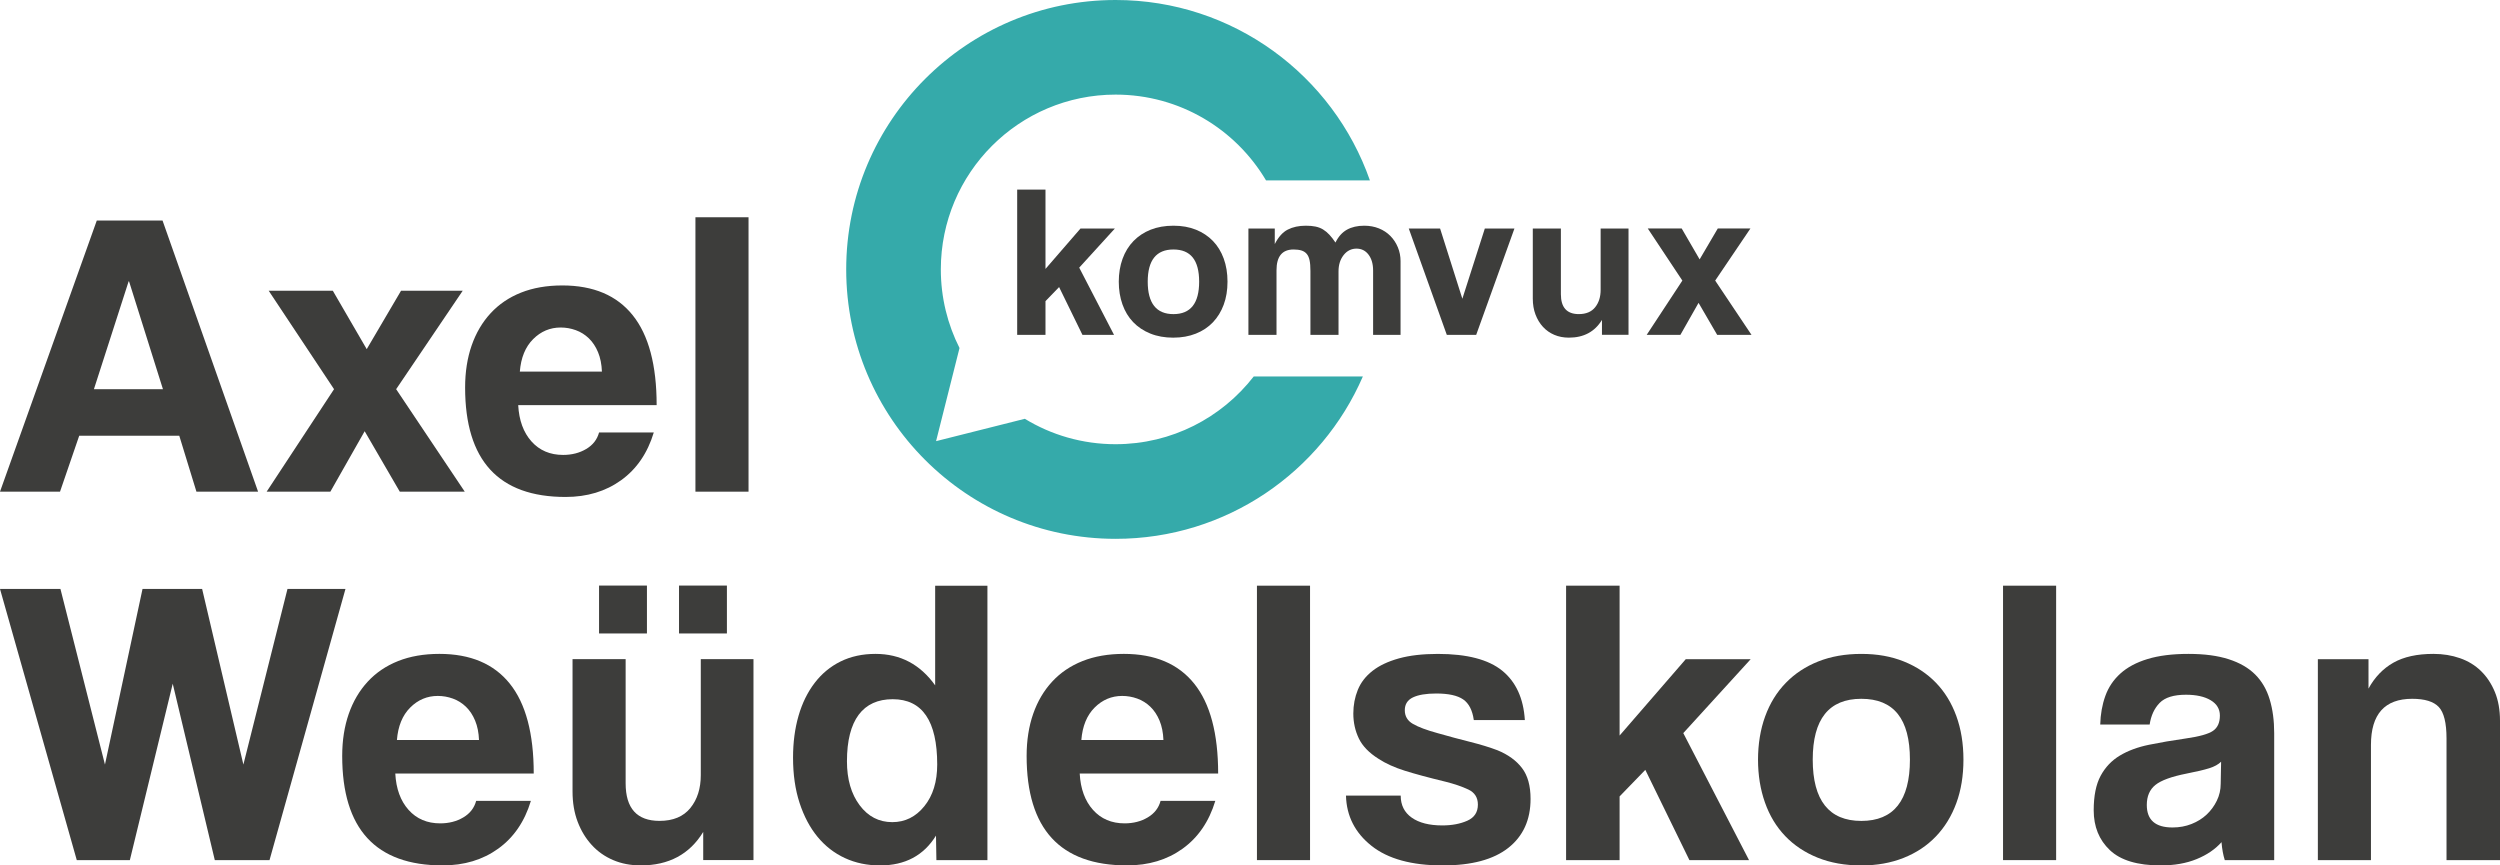
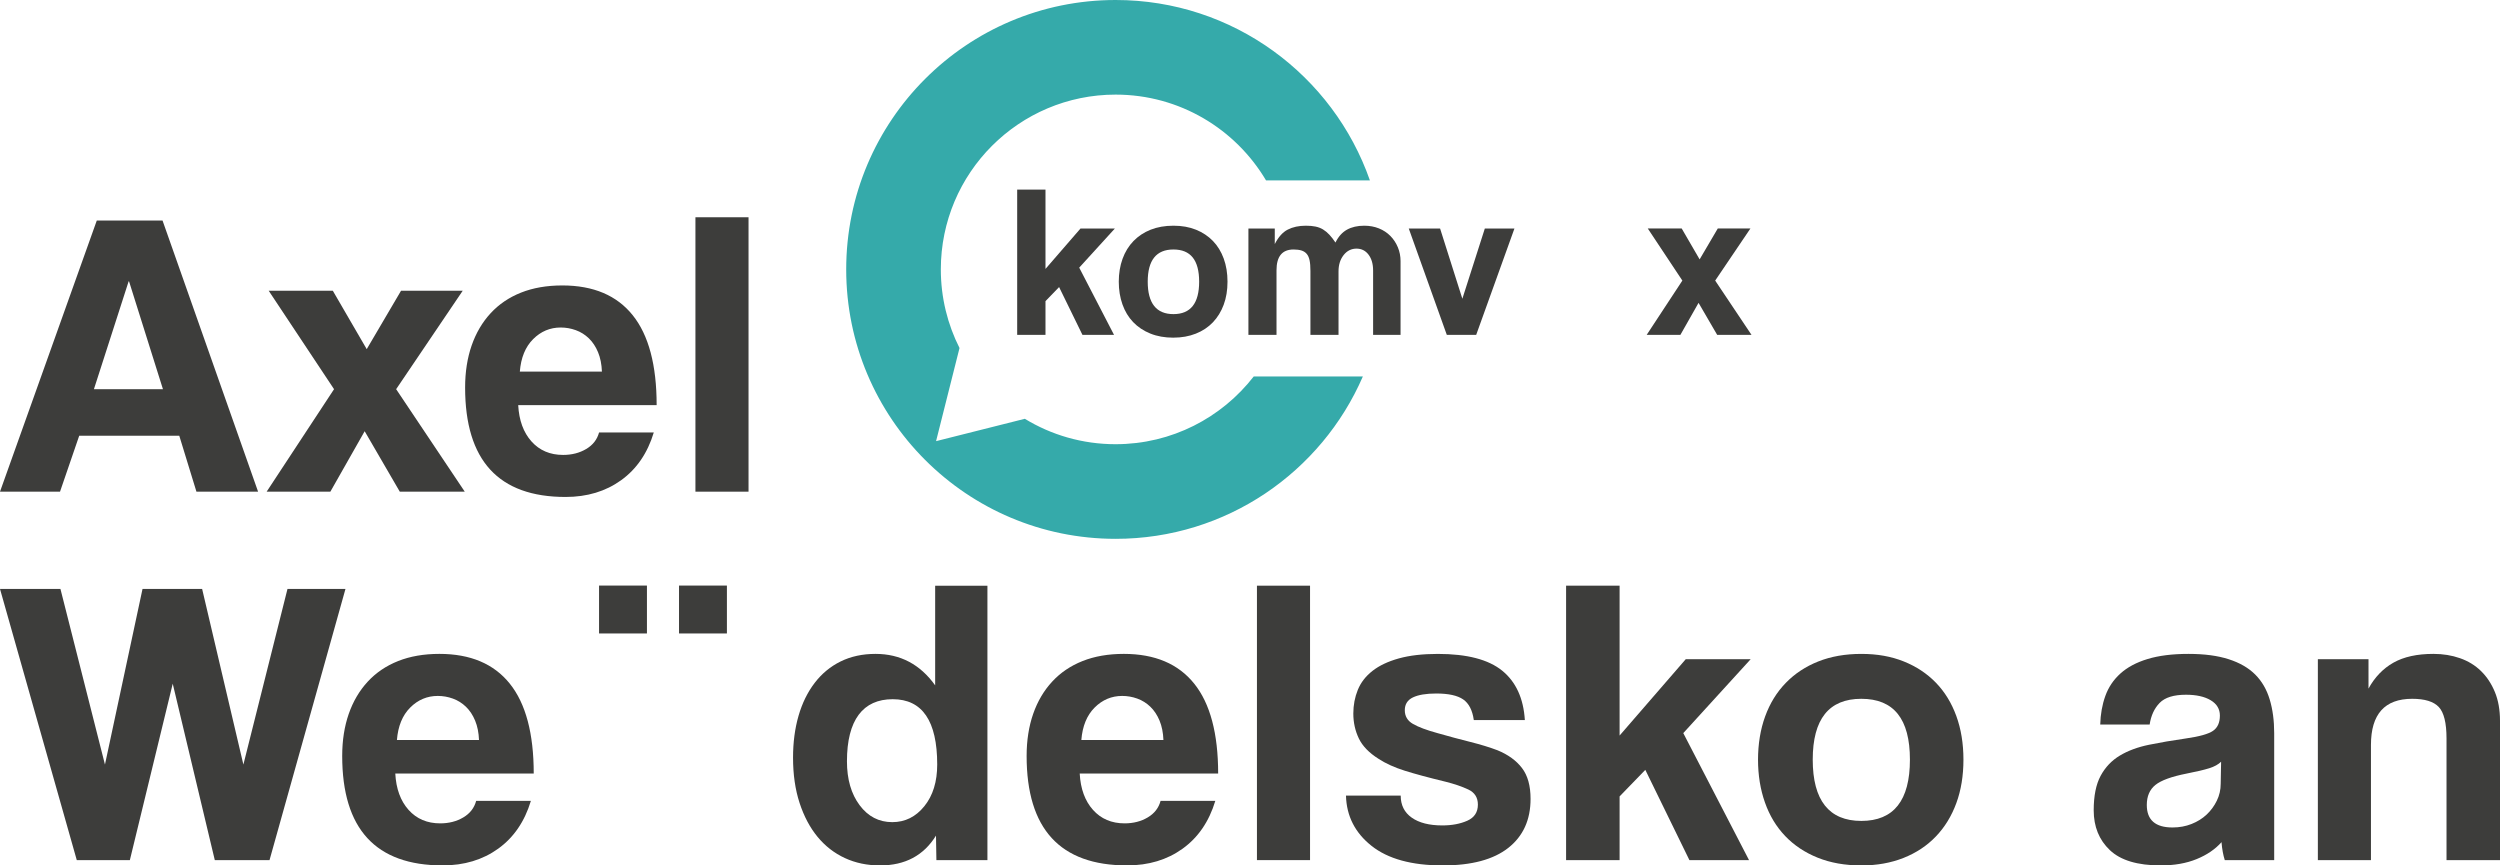
<svg xmlns="http://www.w3.org/2000/svg" id="Lager_1" data-name="Lager 1" viewBox="0 0 1166.68 403.87">
  <defs>
    <style>
      .cls-1 {
        fill: #35aaaa;
      }

      .cls-2 {
        fill: #3d3d3b;
      }
    </style>
  </defs>
  <g>
    <path class="cls-2" d="m91.67,229.45l-8.01-26.11h-46.69l-8.96,26.11H0l45.17-126.54h30.68l44.59,126.54h-28.78Zm-31.45-98.15h-.19l-16.2,50.32h32.21l-15.82-50.32Z" />
    <path class="cls-2" d="m186.57,229.45l-16.39-28.21-16.01,28.21h-29.73l31.45-47.83-30.49-45.93h29.92l15.82,27.25,16.01-27.25h28.78l-31.06,45.93,32.02,47.83h-30.3Z" />
    <path class="cls-2" d="m241.83,189.05c.38,7.12,2.45,12.77,6.2,16.96,3.74,4.19,8.67,6.29,14.77,6.29,4.06,0,7.65-.92,10.77-2.77,3.11-1.84,5.11-4.41,6-7.72h25.54c-2.92,9.66-8.01,17.09-15.25,22.3-7.24,5.21-15.88,7.81-25.92,7.81-31.26,0-46.88-17.02-46.88-51.07,0-7.24,1.02-13.78,3.05-19.63,2.03-5.84,4.99-10.86,8.86-15.05,3.87-4.19,8.6-7.4,14.2-9.62,5.59-2.22,12-3.34,19.25-3.34,14.48,0,25.44,4.64,32.87,13.92,7.43,9.27,11.15,23.25,11.15,41.93h-64.61Zm39.07-15.62c-.13-3.44-.73-6.45-1.81-9.06-1.08-2.6-2.51-4.76-4.29-6.48-1.78-1.71-3.81-2.99-6.1-3.81-2.29-.83-4.64-1.24-7.05-1.24-4.95,0-9.24,1.81-12.86,5.43-3.62,3.62-5.69,8.67-6.2,15.15h38.31Z" />
    <path class="cls-2" d="m324.54,229.45V101.39h24.78v128.06h-24.78Z" />
    <path class="cls-2" d="m100.24,401.39l-19.63-82.33-20.01,82.33h-24.77L0,274.85h28.21l20.77,81.95,17.53-81.95h27.82l19.25,81.95,20.58-81.95h27.06l-35.44,126.54h-25.54Z" />
    <path class="cls-2" d="m184.47,360.99c.38,7.12,2.45,12.77,6.2,16.96,3.74,4.19,8.67,6.29,14.77,6.29,4.06,0,7.65-.92,10.77-2.77,3.11-1.84,5.11-4.41,6-7.72h25.54c-2.92,9.66-8.01,17.09-15.25,22.3-7.24,5.21-15.88,7.81-25.92,7.81-31.26,0-46.88-17.02-46.88-51.07,0-7.24,1.02-13.78,3.05-19.63,2.03-5.84,4.99-10.86,8.86-15.05,3.87-4.19,8.6-7.4,14.2-9.62,5.59-2.22,12-3.34,19.25-3.34,14.48,0,25.44,4.64,32.87,13.92,7.43,9.27,11.15,23.25,11.15,41.93h-64.61Zm39.07-15.63c-.13-3.44-.73-6.45-1.81-9.06-1.08-2.6-2.51-4.76-4.29-6.48-1.78-1.71-3.81-2.99-6.1-3.81-2.29-.83-4.64-1.24-7.05-1.24-4.95,0-9.24,1.81-12.86,5.43-3.62,3.62-5.69,8.67-6.2,15.15h38.31Z" />
-     <path class="cls-2" d="m328.17,401.39v-13.15c-6.35,10.42-16.07,15.62-29.16,15.62-4.7,0-8.99-.83-12.86-2.48-3.88-1.65-7.21-4-10-7.05-2.8-3.05-4.99-6.67-6.58-10.86-1.59-4.2-2.38-8.89-2.38-14.11v-61.75h24.78v57.93c0,11.69,5.27,17.54,15.82,17.54,6.35,0,11.15-2.01,14.39-6.01,3.24-4,4.86-9.11,4.86-15.34v-54.12h24.59v93.76h-23.44Z" />
    <path class="cls-2" d="m436.99,401.39l-.19-11.43c-5.72,9.27-14.42,13.91-26.11,13.91-5.97,0-11.43-1.14-16.39-3.43-4.95-2.29-9.21-5.59-12.77-9.91-3.56-4.32-6.35-9.59-8.39-15.82-2.03-6.22-3.05-13.27-3.05-21.15,0-7.11.86-13.63,2.57-19.54,1.71-5.91,4.22-11.02,7.53-15.34,3.3-4.32,7.34-7.65,12.1-10,4.77-2.35,10.2-3.53,16.29-3.53,11.56,0,20.84,4.9,27.83,14.68v-46.5h24.39v128.07h-23.82Zm-20.58-17.72c5.97,0,10.96-2.48,14.96-7.44,4-4.95,6-11.43,6-19.44,0-20.33-6.93-30.49-20.77-30.49s-21.35,9.65-21.35,28.97c0,8.39,1.97,15.22,5.91,20.49,3.94,5.28,9.02,7.91,15.25,7.91Z" />
    <path class="cls-2" d="m503.87,360.99c.38,7.12,2.45,12.77,6.2,16.96,3.74,4.19,8.67,6.29,14.77,6.29,4.06,0,7.65-.92,10.77-2.77,3.11-1.84,5.11-4.41,6-7.72h25.54c-2.92,9.66-8.01,17.09-15.25,22.3-7.24,5.21-15.88,7.81-25.92,7.81-31.26,0-46.88-17.02-46.88-51.07,0-7.24,1.02-13.78,3.05-19.63,2.03-5.84,4.99-10.86,8.86-15.05,3.87-4.19,8.6-7.4,14.2-9.62,5.59-2.22,12-3.34,19.25-3.34,14.48,0,25.44,4.64,32.87,13.92,7.43,9.27,11.15,23.25,11.15,41.93h-64.61Zm39.07-15.63c-.13-3.44-.73-6.45-1.81-9.06-1.08-2.6-2.51-4.76-4.29-6.48-1.78-1.71-3.81-2.99-6.1-3.81-2.29-.83-4.64-1.24-7.05-1.24-4.95,0-9.24,1.81-12.86,5.43-3.62,3.62-5.69,8.67-6.2,15.15h38.31Z" />
    <path class="cls-2" d="m586.58,401.39v-128.07h24.78v128.07h-24.78Z" />
    <path class="cls-2" d="m687.78,336.02c-.64-4.57-2.29-7.78-4.95-9.62-2.67-1.84-6.86-2.76-12.58-2.76-4.7,0-8.32.6-10.86,1.81-2.54,1.21-3.81,3.21-3.81,6s1.27,4.93,3.81,6.38c2.54,1.47,6.35,2.9,11.43,4.29,5.34,1.52,10.42,2.9,15.25,4.1,4.83,1.21,9.08,2.51,12.77,3.91,4.95,2.03,8.77,4.8,11.43,8.29,2.67,3.49,4,8.29,4,14.39,0,9.79-3.46,17.41-10.39,22.87-6.93,5.46-17.12,8.19-30.59,8.19-14.48,0-25.57-3.05-33.25-9.15-7.69-6.1-11.66-13.92-11.91-23.44h25.54c0,4.45,1.72,7.88,5.15,10.29,3.43,2.42,8.19,3.63,14.29,3.63,4.45,0,8.32-.73,11.63-2.19,3.3-1.46,4.95-3.97,4.95-7.53,0-3.3-1.5-5.65-4.48-7.05-2.99-1.4-6.51-2.6-10.58-3.62-7.88-1.91-14.23-3.62-19.06-5.14-4.83-1.52-8.89-3.37-12.2-5.53-4.45-2.79-7.53-5.97-9.24-9.53-1.71-3.56-2.57-7.44-2.57-11.63,0-3.94.7-7.62,2.1-11.05,1.4-3.43,3.68-6.38,6.86-8.86,3.17-2.48,7.27-4.41,12.29-5.81,5.02-1.4,11.08-2.1,18.2-2.1,13.6,0,23.6,2.61,30.02,7.82,6.41,5.21,9.94,12.89,10.58,23.06h-23.82Z" />
    <path class="cls-2" d="m788.4,401.39l-20.58-42.12-12,12.39v29.73h-24.97v-128.07h24.97v69.94l30.87-35.63h30.3l-31.45,34.49,30.68,59.27h-27.83Z" />
    <path class="cls-2" d="m868.63,403.87c-7.62,0-14.42-1.21-20.39-3.62-5.97-2.41-11.03-5.78-15.15-10.1-4.13-4.32-7.28-9.53-9.43-15.63-2.16-6.1-3.24-12.77-3.24-20.01s1.11-14.11,3.33-20.2c2.22-6.1,5.43-11.31,9.63-15.62,4.19-4.32,9.24-7.65,15.15-10,5.91-2.35,12.61-3.53,20.11-3.53s13.97,1.18,19.82,3.53c5.84,2.35,10.83,5.65,14.96,9.91s7.31,9.43,9.53,15.53c2.22,6.1,3.33,12.9,3.33,20.39s-1.11,14.27-3.33,20.3c-2.22,6.04-5.4,11.22-9.53,15.53-4.13,4.32-9.15,7.65-15.05,10-5.91,2.35-12.48,3.53-19.72,3.53Zm0-20.77c15.12,0,22.68-9.53,22.68-28.59s-7.56-28.4-22.68-28.4-22.68,9.46-22.68,28.4,7.56,28.59,22.68,28.59Z" />
-     <path class="cls-2" d="m934.76,401.39v-128.07h24.78v128.07h-24.78Z" />
    <path class="cls-2" d="m1038.24,401.39c-.76-2.41-1.27-5.21-1.52-8.38-2.92,3.3-6.8,5.94-11.62,7.91-4.83,1.97-10.42,2.95-16.77,2.95-10.8,0-18.71-2.38-23.73-7.15-5.02-4.76-7.53-10.96-7.53-18.58,0-6.73,1.08-12.1,3.24-16.1,2.16-4,5.15-7.15,8.96-9.43,3.81-2.29,8.35-3.97,13.62-5.05,5.27-1.08,11.02-2.06,17.25-2.95,6.22-.89,10.42-2.06,12.58-3.53,2.16-1.46,3.24-3.84,3.24-7.15,0-3.05-1.43-5.43-4.29-7.15-2.86-1.71-6.7-2.57-11.53-2.57-5.72,0-9.81,1.27-12.29,3.81-2.48,2.55-4.04,5.91-4.67,10.1h-23.06c.13-4.83.92-9.27,2.38-13.34,1.46-4.07,3.81-7.56,7.05-10.48,3.24-2.92,7.46-5.18,12.67-6.76,5.21-1.59,11.56-2.39,19.06-2.39s13.63.83,18.77,2.48c5.15,1.65,9.27,4.03,12.39,7.15,3.11,3.11,5.37,6.99,6.76,11.62,1.4,4.64,2.1,9.88,2.1,15.72v59.27h-23.06Zm-1.71-45.93c-1.27,1.27-3.11,2.29-5.53,3.05-2.42.76-5.91,1.59-10.48,2.48-7.12,1.4-12,3.18-14.67,5.34-2.67,2.16-4,5.27-4,9.34,0,6.99,4,10.49,12.01,10.49,3.17,0,6.13-.54,8.86-1.62,2.73-1.08,5.08-2.54,7.05-4.39,1.97-1.84,3.55-4,4.76-6.48,1.21-2.48,1.81-5.11,1.81-7.91l.19-10.29Z" />
    <path class="cls-2" d="m1141.72,401.39v-56.79c0-7.25-1.21-12.13-3.62-14.68-2.41-2.54-6.54-3.81-12.39-3.81-12.84,0-19.25,7.18-19.25,21.54v53.74h-24.78v-93.76h23.63v13.72c2.92-5.34,6.8-9.37,11.63-12.1,4.83-2.73,11.05-4.1,18.68-4.1,4.45,0,8.58.67,12.39,2.01,3.81,1.33,7.08,3.33,9.81,6,2.73,2.67,4.89,5.94,6.48,9.81,1.59,3.87,2.38,8.36,2.38,13.43v64.99h-24.97Z" />
  </g>
  <g>
    <g>
      <path class="cls-2" d="m505.14,156.26l-10.89-22.29-6.35,6.56v15.73h-13.21v-67.77h13.21v37.01l16.34-18.86h16.04l-16.64,18.26,16.24,31.37h-14.73Z" />
      <path class="cls-2" d="m547.61,157.58c-4.03,0-7.63-.64-10.79-1.92-3.16-1.28-5.83-3.06-8.02-5.35-2.19-2.29-3.85-5.04-4.99-8.27-1.14-3.22-1.71-6.75-1.71-10.59s.59-7.46,1.77-10.69c1.18-3.23,2.87-5.98,5.09-8.27,2.22-2.29,4.89-4.05,8.02-5.3,3.13-1.24,6.67-1.86,10.64-1.86s7.39.62,10.49,1.86c3.09,1.24,5.73,3,7.92,5.25,2.18,2.25,3.86,4.99,5.04,8.22,1.18,3.23,1.77,6.82,1.77,10.79s-.59,7.55-1.77,10.74c-1.18,3.19-2.86,5.93-5.04,8.22-2.19,2.29-4.84,4.05-7.97,5.29-3.13,1.24-6.61,1.87-10.44,1.87Zm0-10.99c8,0,12-5.04,12-15.13s-4-15.03-12-15.03-12,5.01-12,15.03,4,15.13,12,15.13Z" />
      <path class="cls-2" d="m640.79,156.26v-30.05c0-3.03-.71-5.48-2.12-7.36-1.41-1.88-3.29-2.83-5.65-2.83s-4.42,1.01-6,3.03c-1.58,2.02-2.37,4.54-2.37,7.56v29.65h-13.11v-29.85c0-2.02-.13-3.66-.4-4.94-.27-1.28-.72-2.28-1.36-3.02-.64-.74-1.46-1.26-2.47-1.57-1.01-.3-2.22-.45-3.63-.45-5.31,0-7.97,3.22-7.97,9.68v30.15h-13.11v-49.62h12.3v7.26c1.68-3.29,3.7-5.55,6.05-6.75,2.35-1.21,5.18-1.82,8.47-1.82,1.68,0,3.18.13,4.49.4,1.31.27,2.49.73,3.53,1.36,1.04.64,2.03,1.46,2.97,2.47.94,1.01,1.88,2.22,2.82,3.63,1.34-2.76,3.13-4.76,5.35-6,2.22-1.24,4.91-1.86,8.07-1.86,2.49,0,4.77.42,6.86,1.26,2.08.84,3.87,2.02,5.35,3.53,1.48,1.51,2.64,3.28,3.48,5.29.84,2.02,1.26,4.17,1.26,6.46v34.39h-12.81Z" />
      <path class="cls-2" d="m675.18,156.26l-17.75-49.62h14.62l10.39,32.78,10.49-32.78h13.82l-17.85,49.62h-13.72Z" />
-       <path class="cls-2" d="m747.59,156.26v-6.96c-3.36,5.52-8.51,8.27-15.43,8.27-2.49,0-4.76-.44-6.81-1.31-2.05-.87-3.82-2.12-5.3-3.73-1.48-1.61-2.64-3.53-3.48-5.75-.84-2.22-1.26-4.71-1.26-7.46v-32.68h13.11v30.66c0,6.19,2.79,9.28,8.37,9.28,3.36,0,5.9-1.06,7.61-3.18,1.71-2.12,2.57-4.83,2.57-8.12v-28.65h13.01v49.62h-12.41Z" />
      <path class="cls-2" d="m801.35,156.26l-8.68-14.93-8.47,14.93h-15.73l16.64-25.32-16.14-24.31h15.83l8.37,14.42,8.47-14.42h15.23l-16.44,24.31,16.94,25.32h-16.04Z" />
    </g>
    <path class="cls-1" d="m520.63,207.3c-15.52,0-30.02-4.33-42.37-11.86l-41.42,10.43,10.94-43.46c-5.57-11.03-8.72-23.49-8.72-36.69,0-45.05,36.52-81.57,81.57-81.57,29.88,0,55.99,16.07,70.2,40.04h48.47C622.15,35.17,575.51,0,520.63,0c-69.44,0-125.73,56.29-125.73,125.73s56.29,125.73,125.73,125.73c51.68,0,96.06-31.19,115.38-75.77h-50.93c-14.92,19.22-38.24,31.61-64.46,31.61Z" />
  </g>
  <rect class="cls-2" x="279.56" y="273.27" width="22.35" height="22.35" />
  <rect class="cls-2" x="316.88" y="273.27" width="22.35" height="22.35" />
</svg>